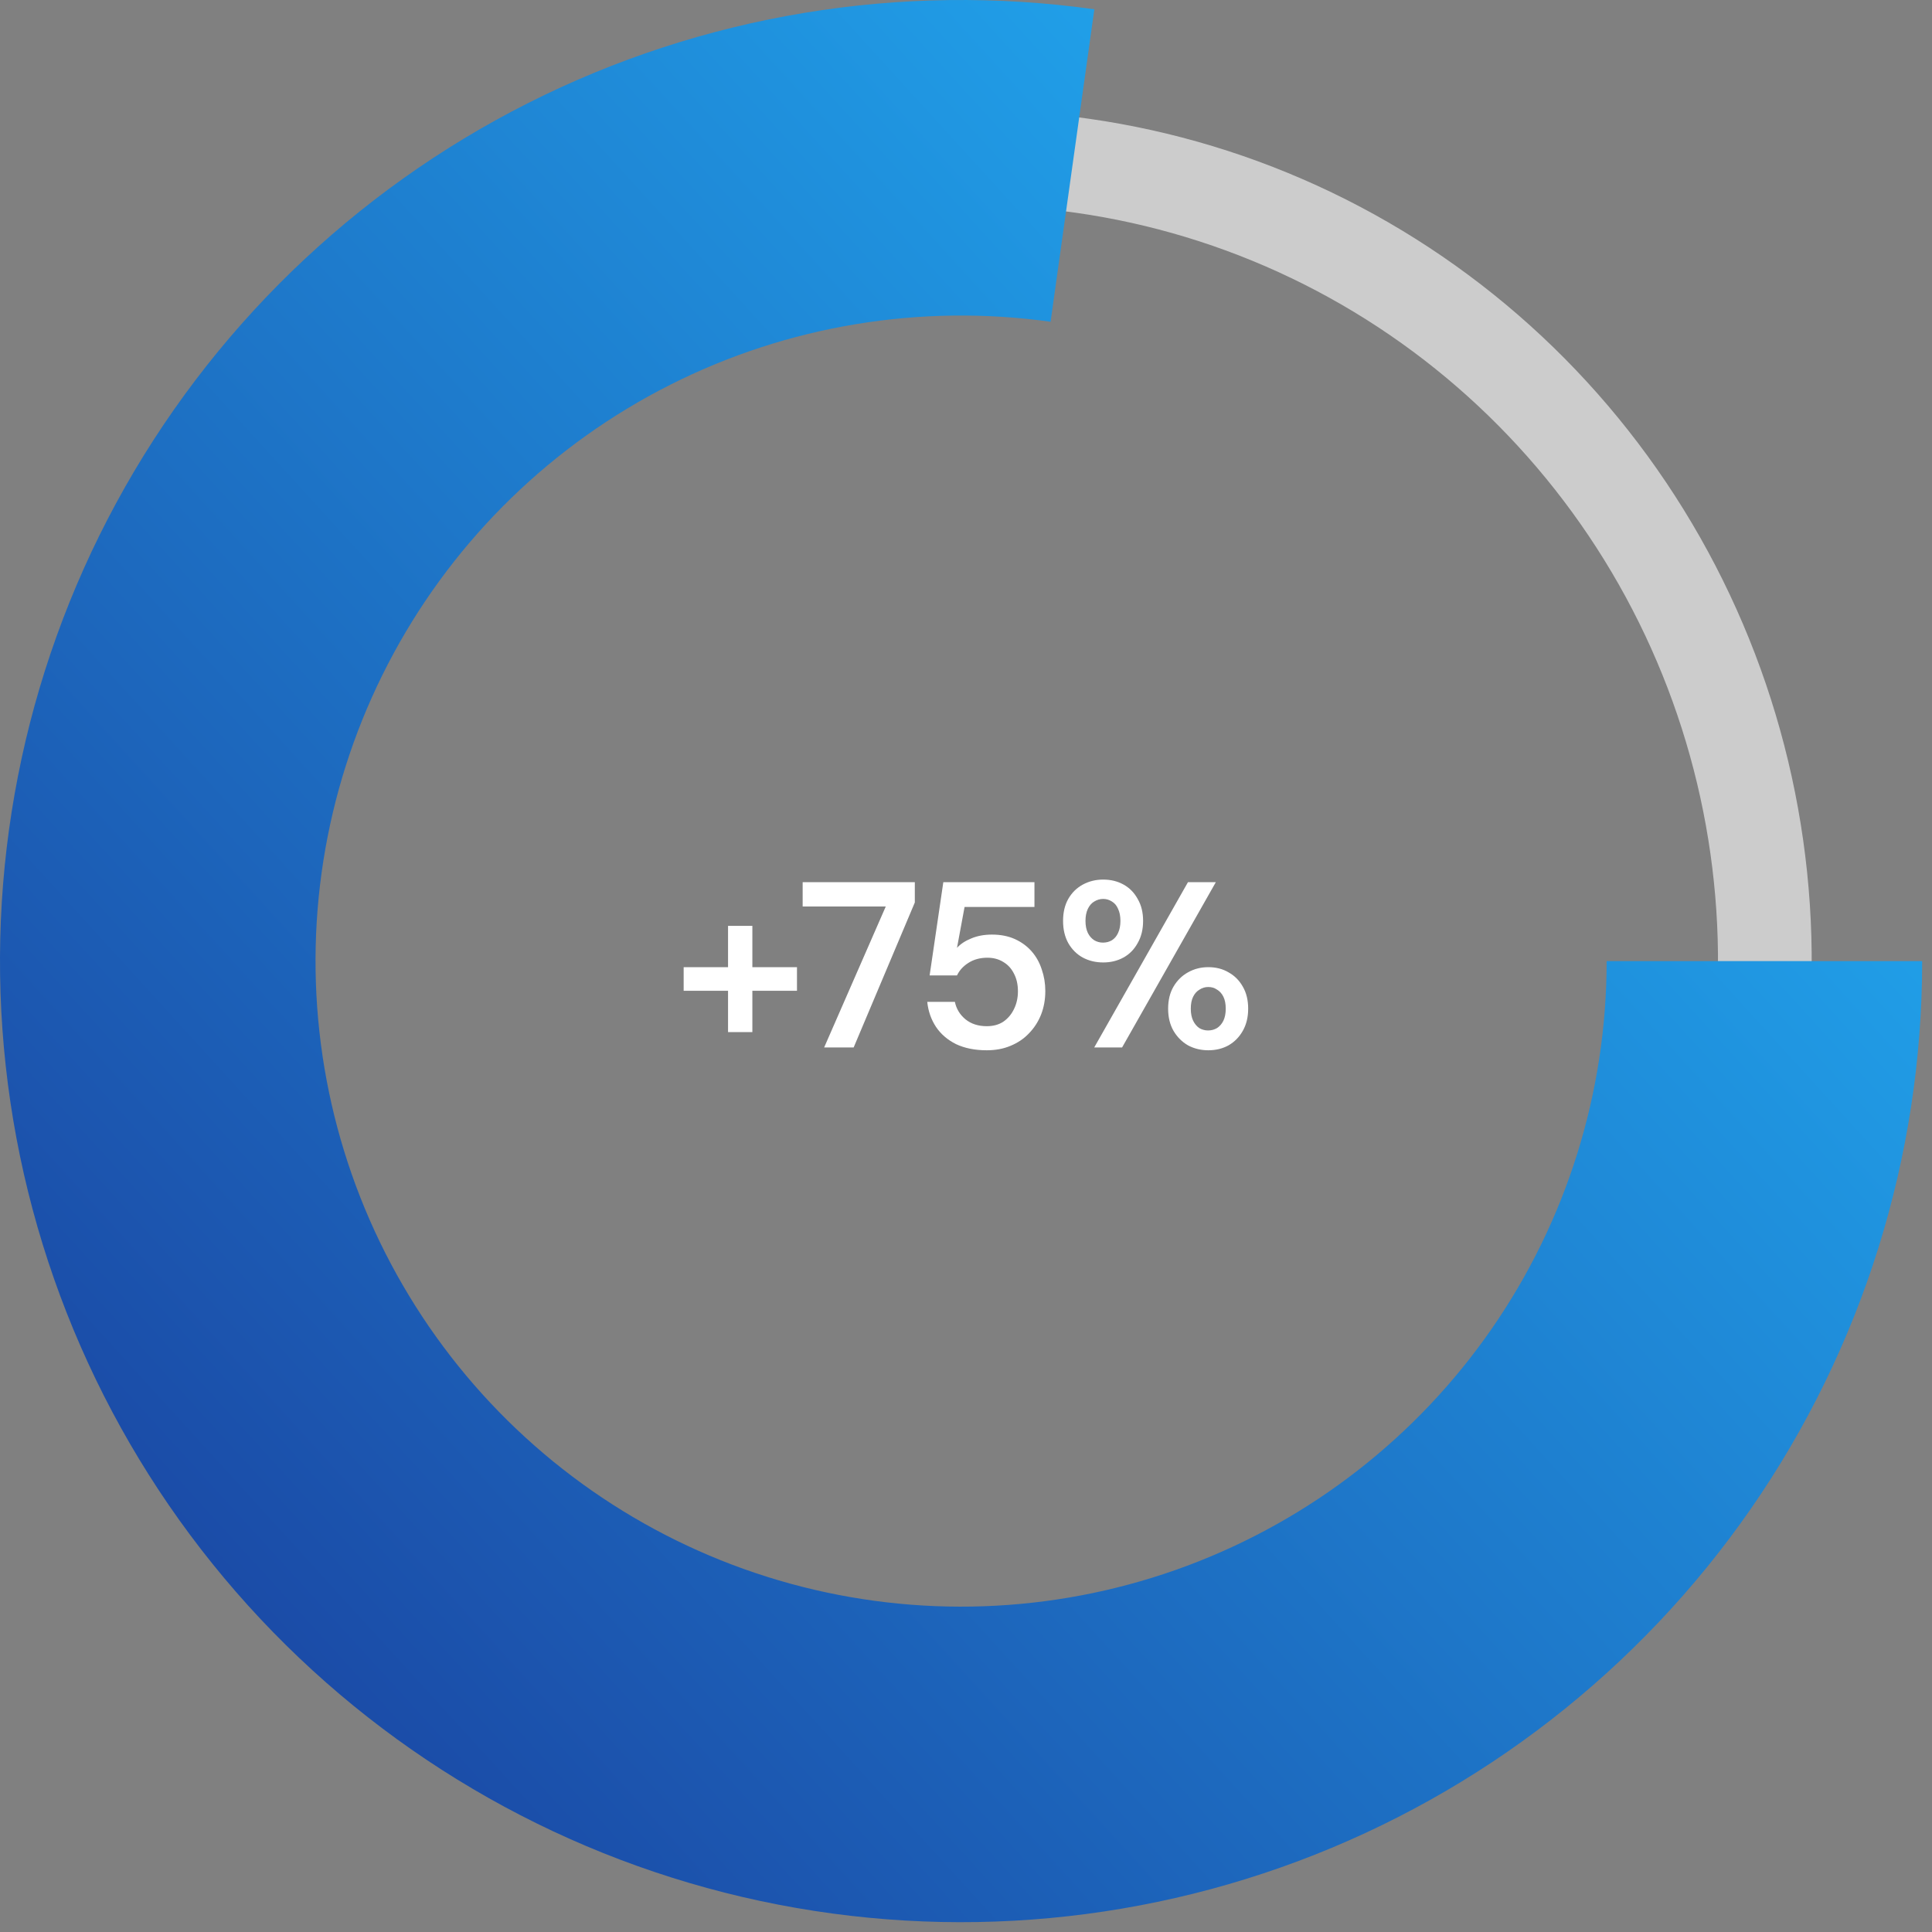
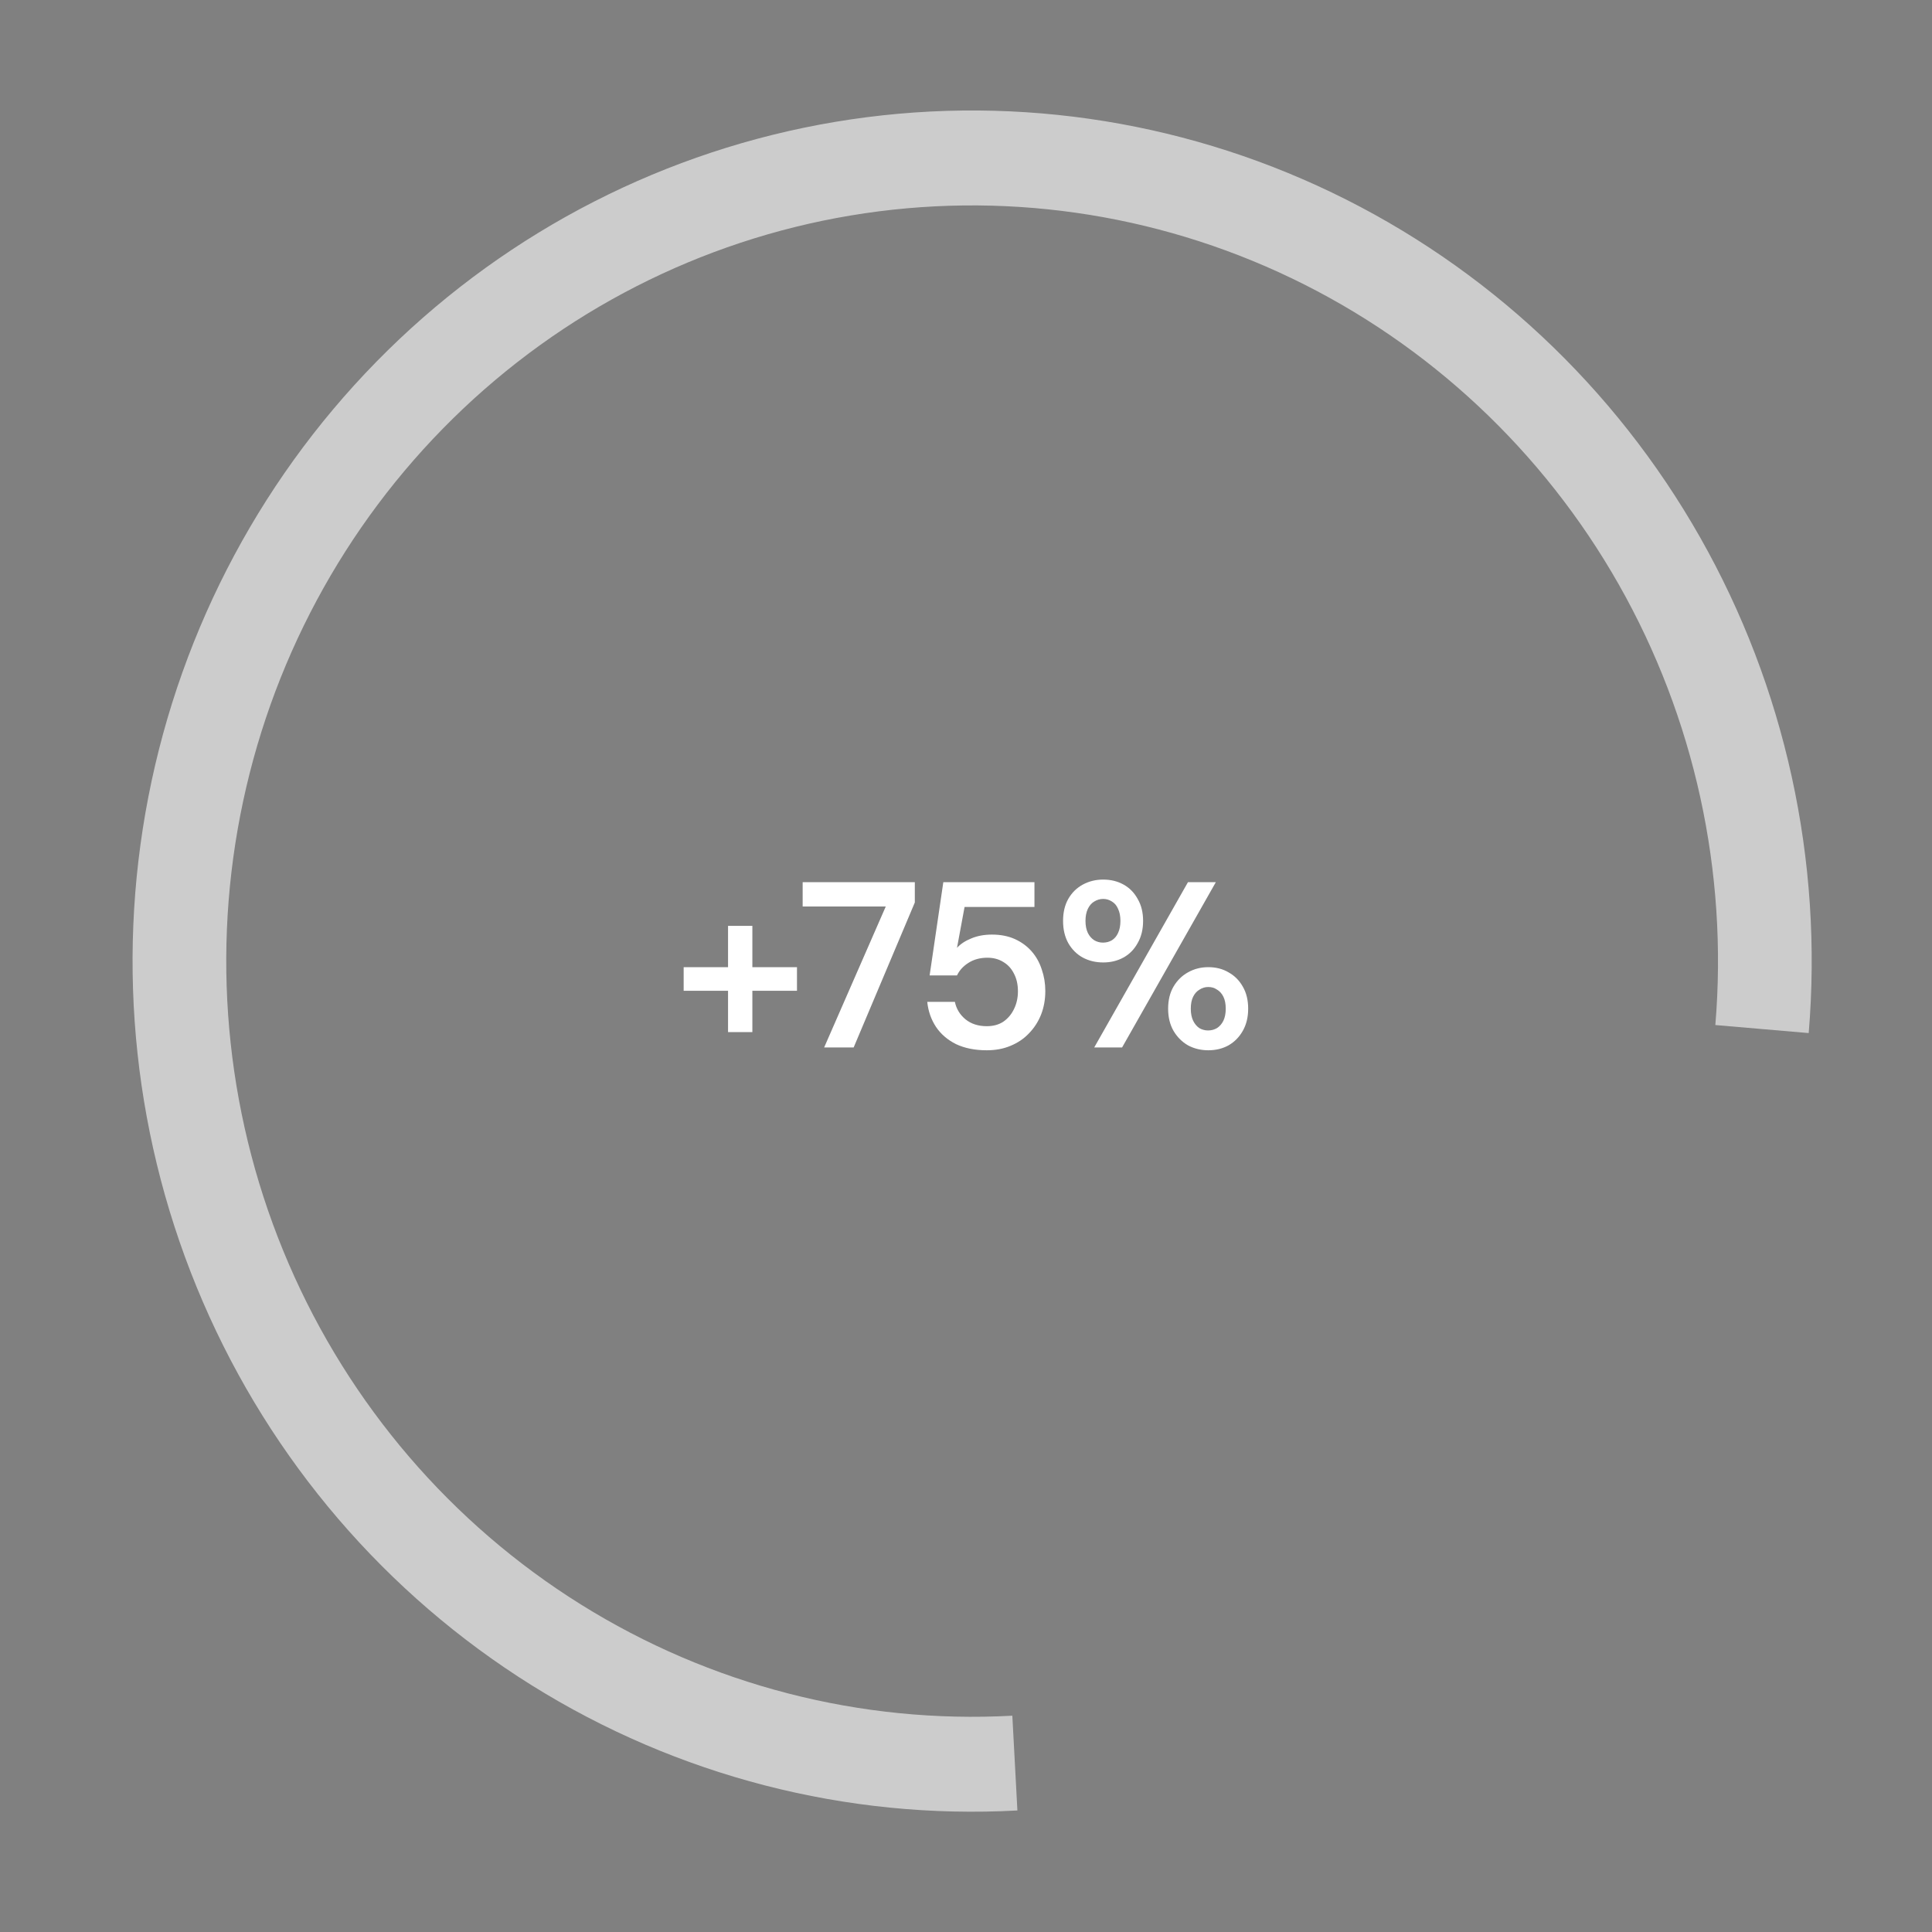
<svg xmlns="http://www.w3.org/2000/svg" width="116" height="116" viewBox="0 0 116 116" fill="none">
  <rect x="0" y="0" width="116" height="116" fill="#808080" stroke="none" />
  <path opacity="0.6" d="M108.597 62.027C109.465 51.661 107.189 41.274 102.072 32.255C96.955 23.236 89.242 16.015 79.964 11.558C70.686 7.101 60.287 5.621 50.156 7.316C40.025 9.011 30.647 13.799 23.276 21.041C15.905 28.283 10.892 37.633 8.909 47.84C6.925 58.047 8.065 68.624 12.177 78.156C16.288 87.689 23.175 95.722 31.915 101.181C40.656 106.64 50.833 109.265 61.086 108.704L60.782 103.013C51.674 103.511 42.632 101.179 34.867 96.329C27.102 91.48 20.984 84.343 17.332 75.874C13.679 67.406 12.666 58.009 14.428 48.941C16.19 39.873 20.644 31.567 27.192 25.133C33.741 18.699 42.072 14.445 51.072 12.939C60.073 11.434 69.312 12.749 77.554 16.708C85.796 20.668 92.649 27.083 97.195 35.095C101.74 43.108 103.763 52.336 102.991 61.545L108.597 62.027Z" fill="white" />
-   <path d="M115.41 57.705C115.41 69.46 111.82 80.935 105.121 90.594C98.421 100.253 88.931 107.635 77.921 111.753C66.911 115.871 54.906 116.529 43.512 113.638C32.118 110.746 21.879 104.444 14.165 95.575C6.45 86.705 1.629 75.691 0.345 64.006C-0.939 52.322 1.377 40.524 6.982 30.191C12.587 19.858 21.214 11.483 31.708 6.188C42.203 0.892 54.064 -1.072 65.706 0.557L63.079 19.319C55.26 18.225 47.292 19.544 40.243 23.101C33.194 26.658 27.399 32.283 23.635 39.224C19.87 46.164 18.314 54.089 19.177 61.938C20.039 69.786 23.277 77.184 28.459 83.142C33.641 89.1 40.519 93.333 48.172 95.275C55.825 97.217 63.889 96.775 71.284 94.009C78.68 91.243 85.054 86.284 89.554 79.796C94.054 73.308 96.465 65.601 96.465 57.705H115.41Z" fill="url(#paint0_linear_54689_9102)" />
  <path d="M43.713 61.969V55.59H45.173V61.969H43.713ZM41.048 59.488V58.07H47.852V59.488H41.048ZM49.483 62.89L53.183 54.427H48.193V52.967H54.927V54.186L51.255 62.89H49.483ZM59.247 63.06C58.538 63.06 57.923 62.937 57.404 62.692C56.893 62.437 56.492 62.092 56.199 61.657C55.906 61.213 55.731 60.712 55.674 60.154H57.333C57.418 60.57 57.63 60.92 57.971 61.203C58.311 61.477 58.736 61.614 59.247 61.614C59.634 61.614 59.965 61.525 60.239 61.345C60.513 61.156 60.726 60.906 60.877 60.594C61.038 60.272 61.118 59.913 61.118 59.516C61.118 59.11 61.038 58.755 60.877 58.453C60.726 58.151 60.513 57.919 60.239 57.758C59.965 57.588 59.648 57.503 59.289 57.503C58.845 57.503 58.462 57.607 58.141 57.815C57.829 58.014 57.602 58.264 57.46 58.566H55.816L56.638 52.967H62.11V54.455H57.914L57.46 56.908C57.678 56.672 57.966 56.483 58.325 56.341C58.684 56.19 59.095 56.114 59.559 56.114C60.078 56.114 60.537 56.204 60.934 56.383C61.331 56.563 61.666 56.809 61.94 57.12C62.214 57.432 62.417 57.796 62.55 58.212C62.691 58.618 62.762 59.048 62.762 59.502C62.762 60.012 62.677 60.485 62.507 60.92C62.337 61.345 62.096 61.718 61.784 62.04C61.482 62.361 61.113 62.611 60.678 62.791C60.253 62.971 59.776 63.06 59.247 63.06ZM65.699 62.89L71.327 52.967H73L67.372 62.89H65.699ZM72.546 63.06C72.102 63.06 71.695 62.961 71.327 62.763C70.968 62.555 70.68 62.266 70.462 61.898C70.245 61.52 70.136 61.076 70.136 60.565C70.136 60.045 70.245 59.601 70.462 59.233C70.68 58.864 70.968 58.581 71.327 58.382C71.695 58.174 72.102 58.07 72.546 58.07C73.009 58.07 73.415 58.174 73.765 58.382C74.124 58.581 74.408 58.864 74.616 59.233C74.833 59.601 74.942 60.045 74.942 60.565C74.942 61.076 74.833 61.52 74.616 61.898C74.408 62.266 74.124 62.555 73.765 62.763C73.406 62.961 73 63.06 72.546 63.06ZM72.532 61.87C72.73 61.87 72.91 61.822 73.07 61.728C73.231 61.624 73.359 61.477 73.453 61.288C73.548 61.09 73.595 60.849 73.595 60.565C73.595 60.272 73.548 60.031 73.453 59.842C73.359 59.653 73.231 59.511 73.07 59.417C72.919 59.313 72.745 59.261 72.546 59.261C72.357 59.261 72.182 59.313 72.022 59.417C71.861 59.511 71.733 59.653 71.639 59.842C71.544 60.031 71.497 60.272 71.497 60.565C71.497 60.849 71.544 61.09 71.639 61.288C71.733 61.477 71.856 61.624 72.007 61.728C72.168 61.822 72.343 61.87 72.532 61.87ZM66.238 57.787C65.784 57.787 65.373 57.688 65.004 57.489C64.645 57.291 64.357 57.002 64.14 56.624C63.932 56.246 63.828 55.802 63.828 55.292C63.828 54.782 63.932 54.342 64.14 53.973C64.357 53.595 64.65 53.307 65.019 53.109C65.387 52.91 65.793 52.811 66.238 52.811C66.691 52.811 67.098 52.91 67.457 53.109C67.816 53.307 68.1 53.595 68.307 53.973C68.525 54.342 68.633 54.782 68.633 55.292C68.633 55.802 68.525 56.246 68.307 56.624C68.1 57.002 67.816 57.291 67.457 57.489C67.098 57.688 66.691 57.787 66.238 57.787ZM66.224 56.596C66.422 56.596 66.602 56.549 66.762 56.454C66.923 56.35 67.046 56.204 67.131 56.015C67.225 55.816 67.272 55.575 67.272 55.292C67.272 55.008 67.225 54.767 67.131 54.569C67.046 54.37 66.923 54.224 66.762 54.129C66.602 54.025 66.427 53.973 66.238 53.973C66.049 53.973 65.869 54.025 65.699 54.129C65.538 54.224 65.411 54.37 65.316 54.569C65.222 54.767 65.174 55.008 65.174 55.292C65.174 55.575 65.222 55.816 65.316 56.015C65.411 56.204 65.538 56.35 65.699 56.454C65.86 56.549 66.034 56.596 66.224 56.596Z" fill="white" />
  <defs>
    <linearGradient id="paint0_linear_54689_9102" x1="115.41" y1="6.60574e-06" x2="11.757" y2="94.526" gradientUnits="userSpaceOnUse">
      <stop stop-color="#22BDFF" />
      <stop offset="1" stop-color="#1B4BA7" />
    </linearGradient>
  </defs>
</svg>